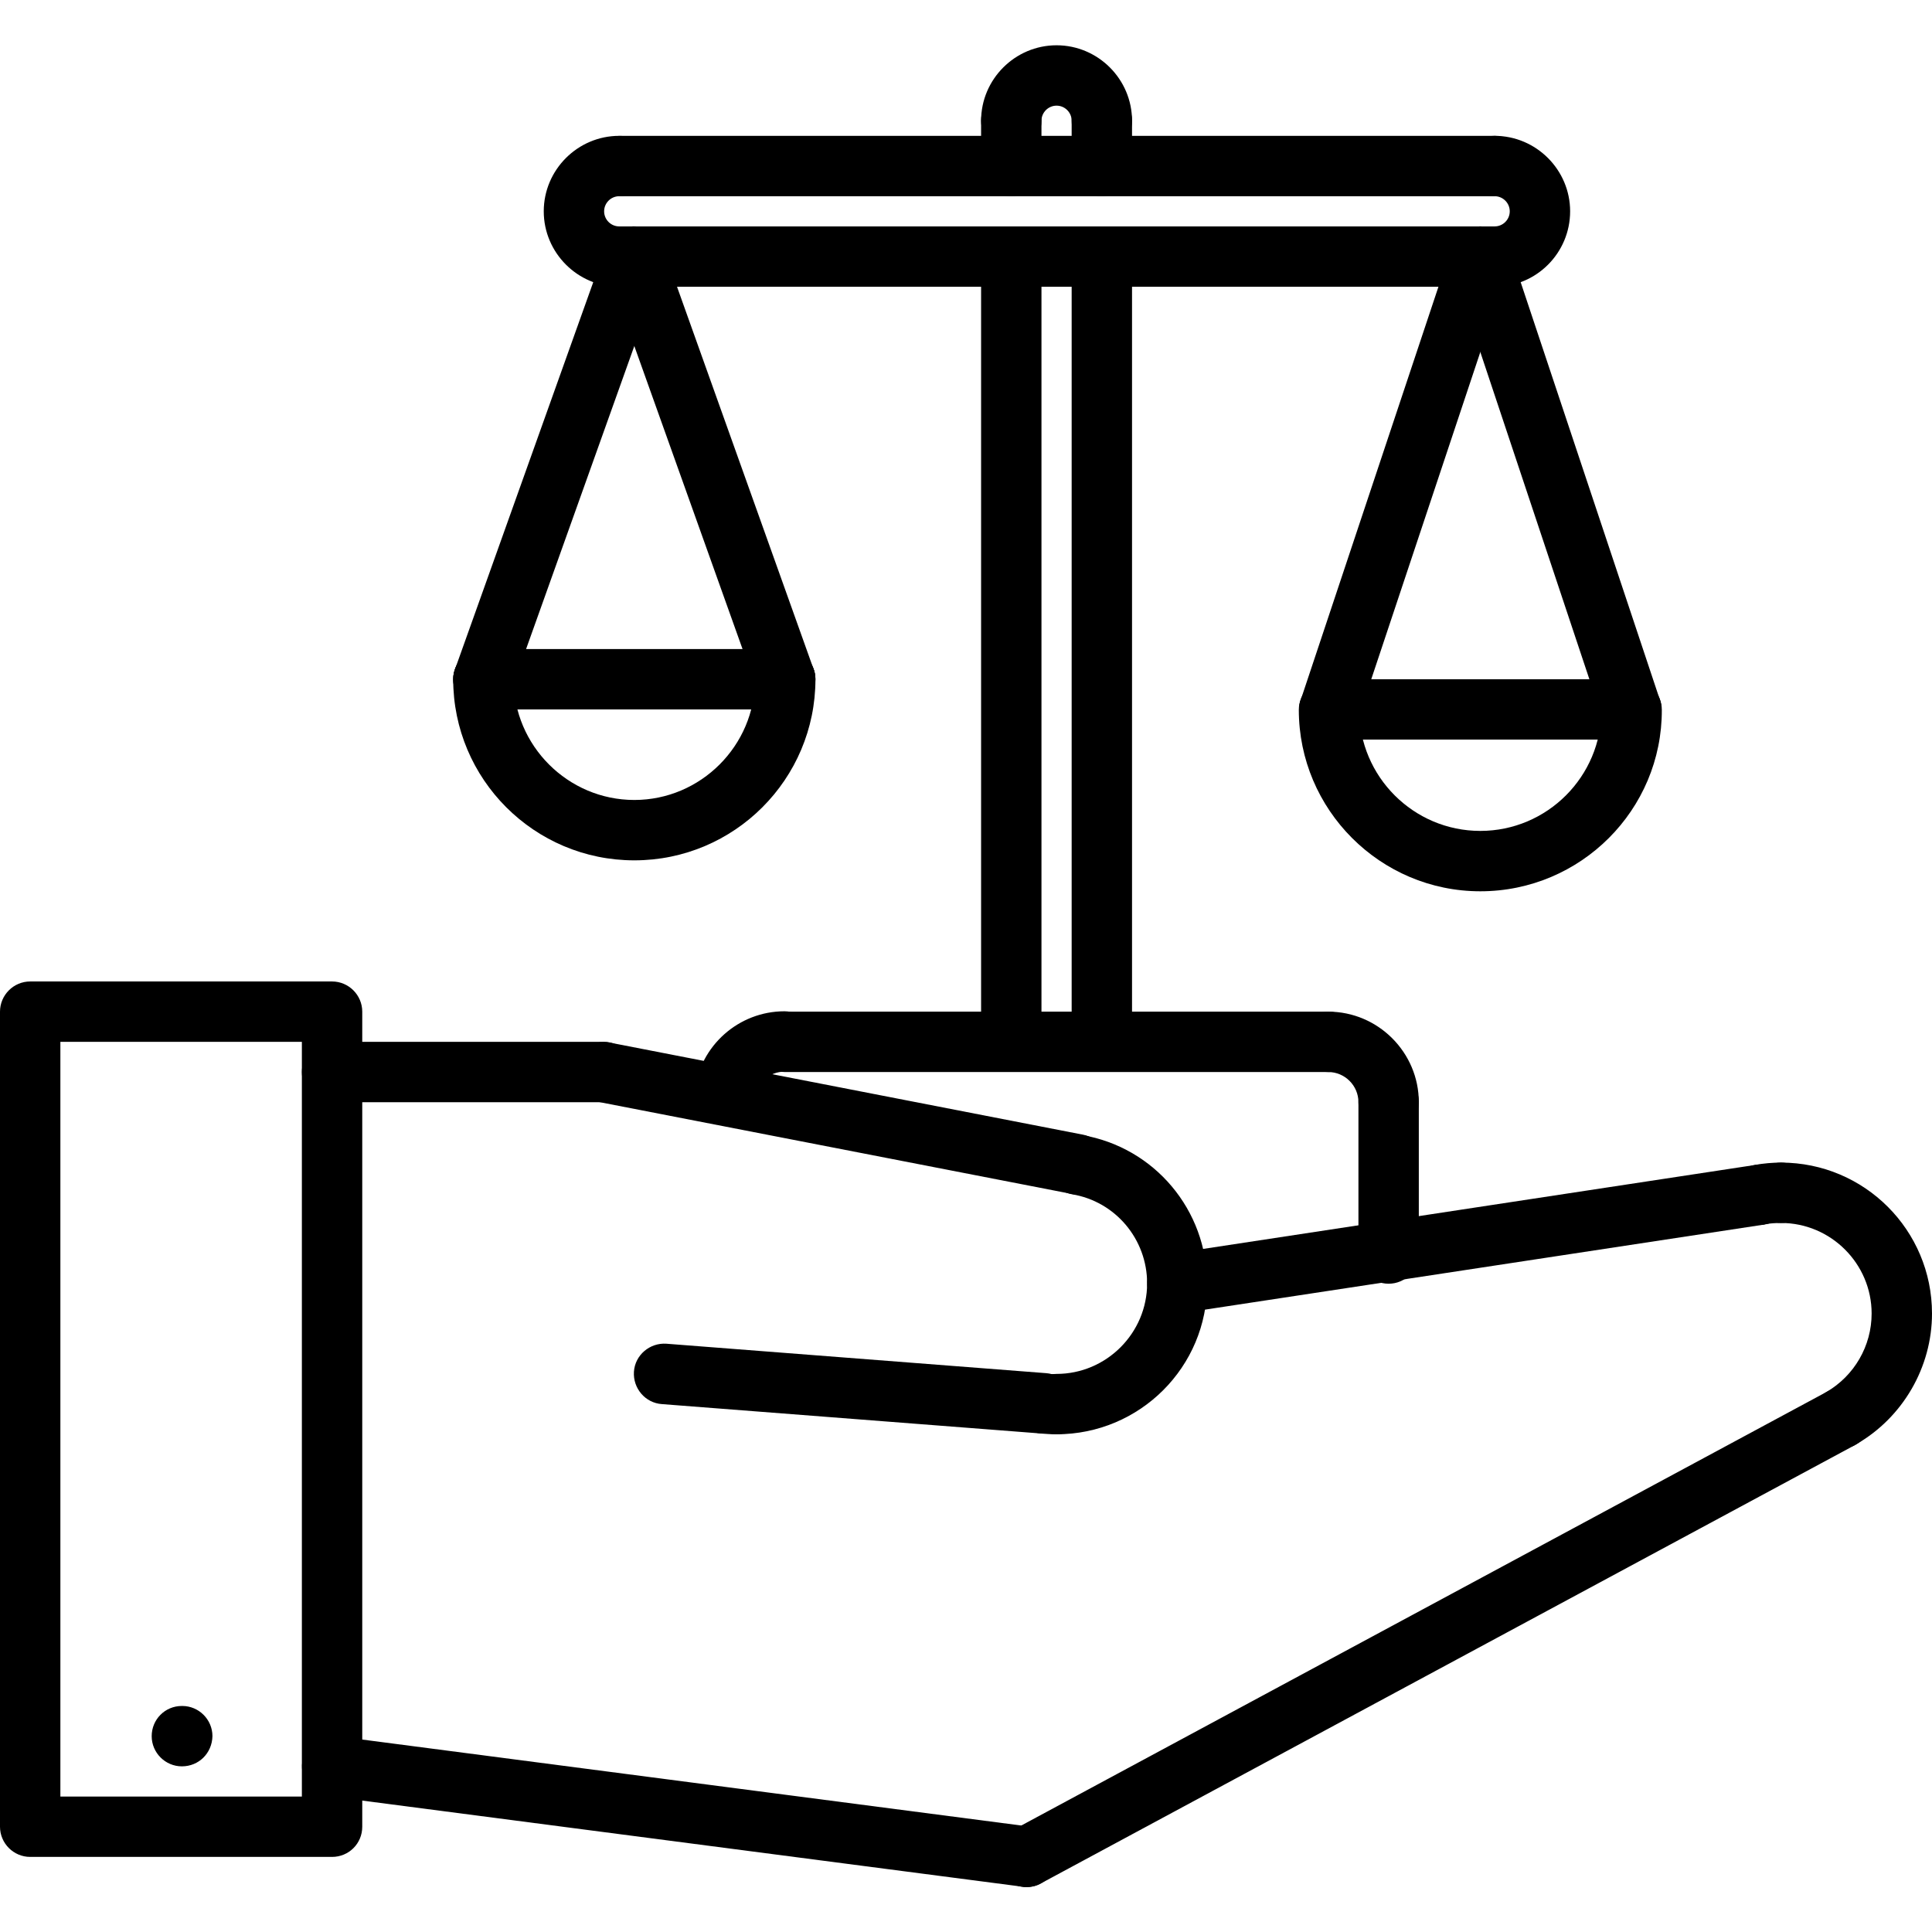
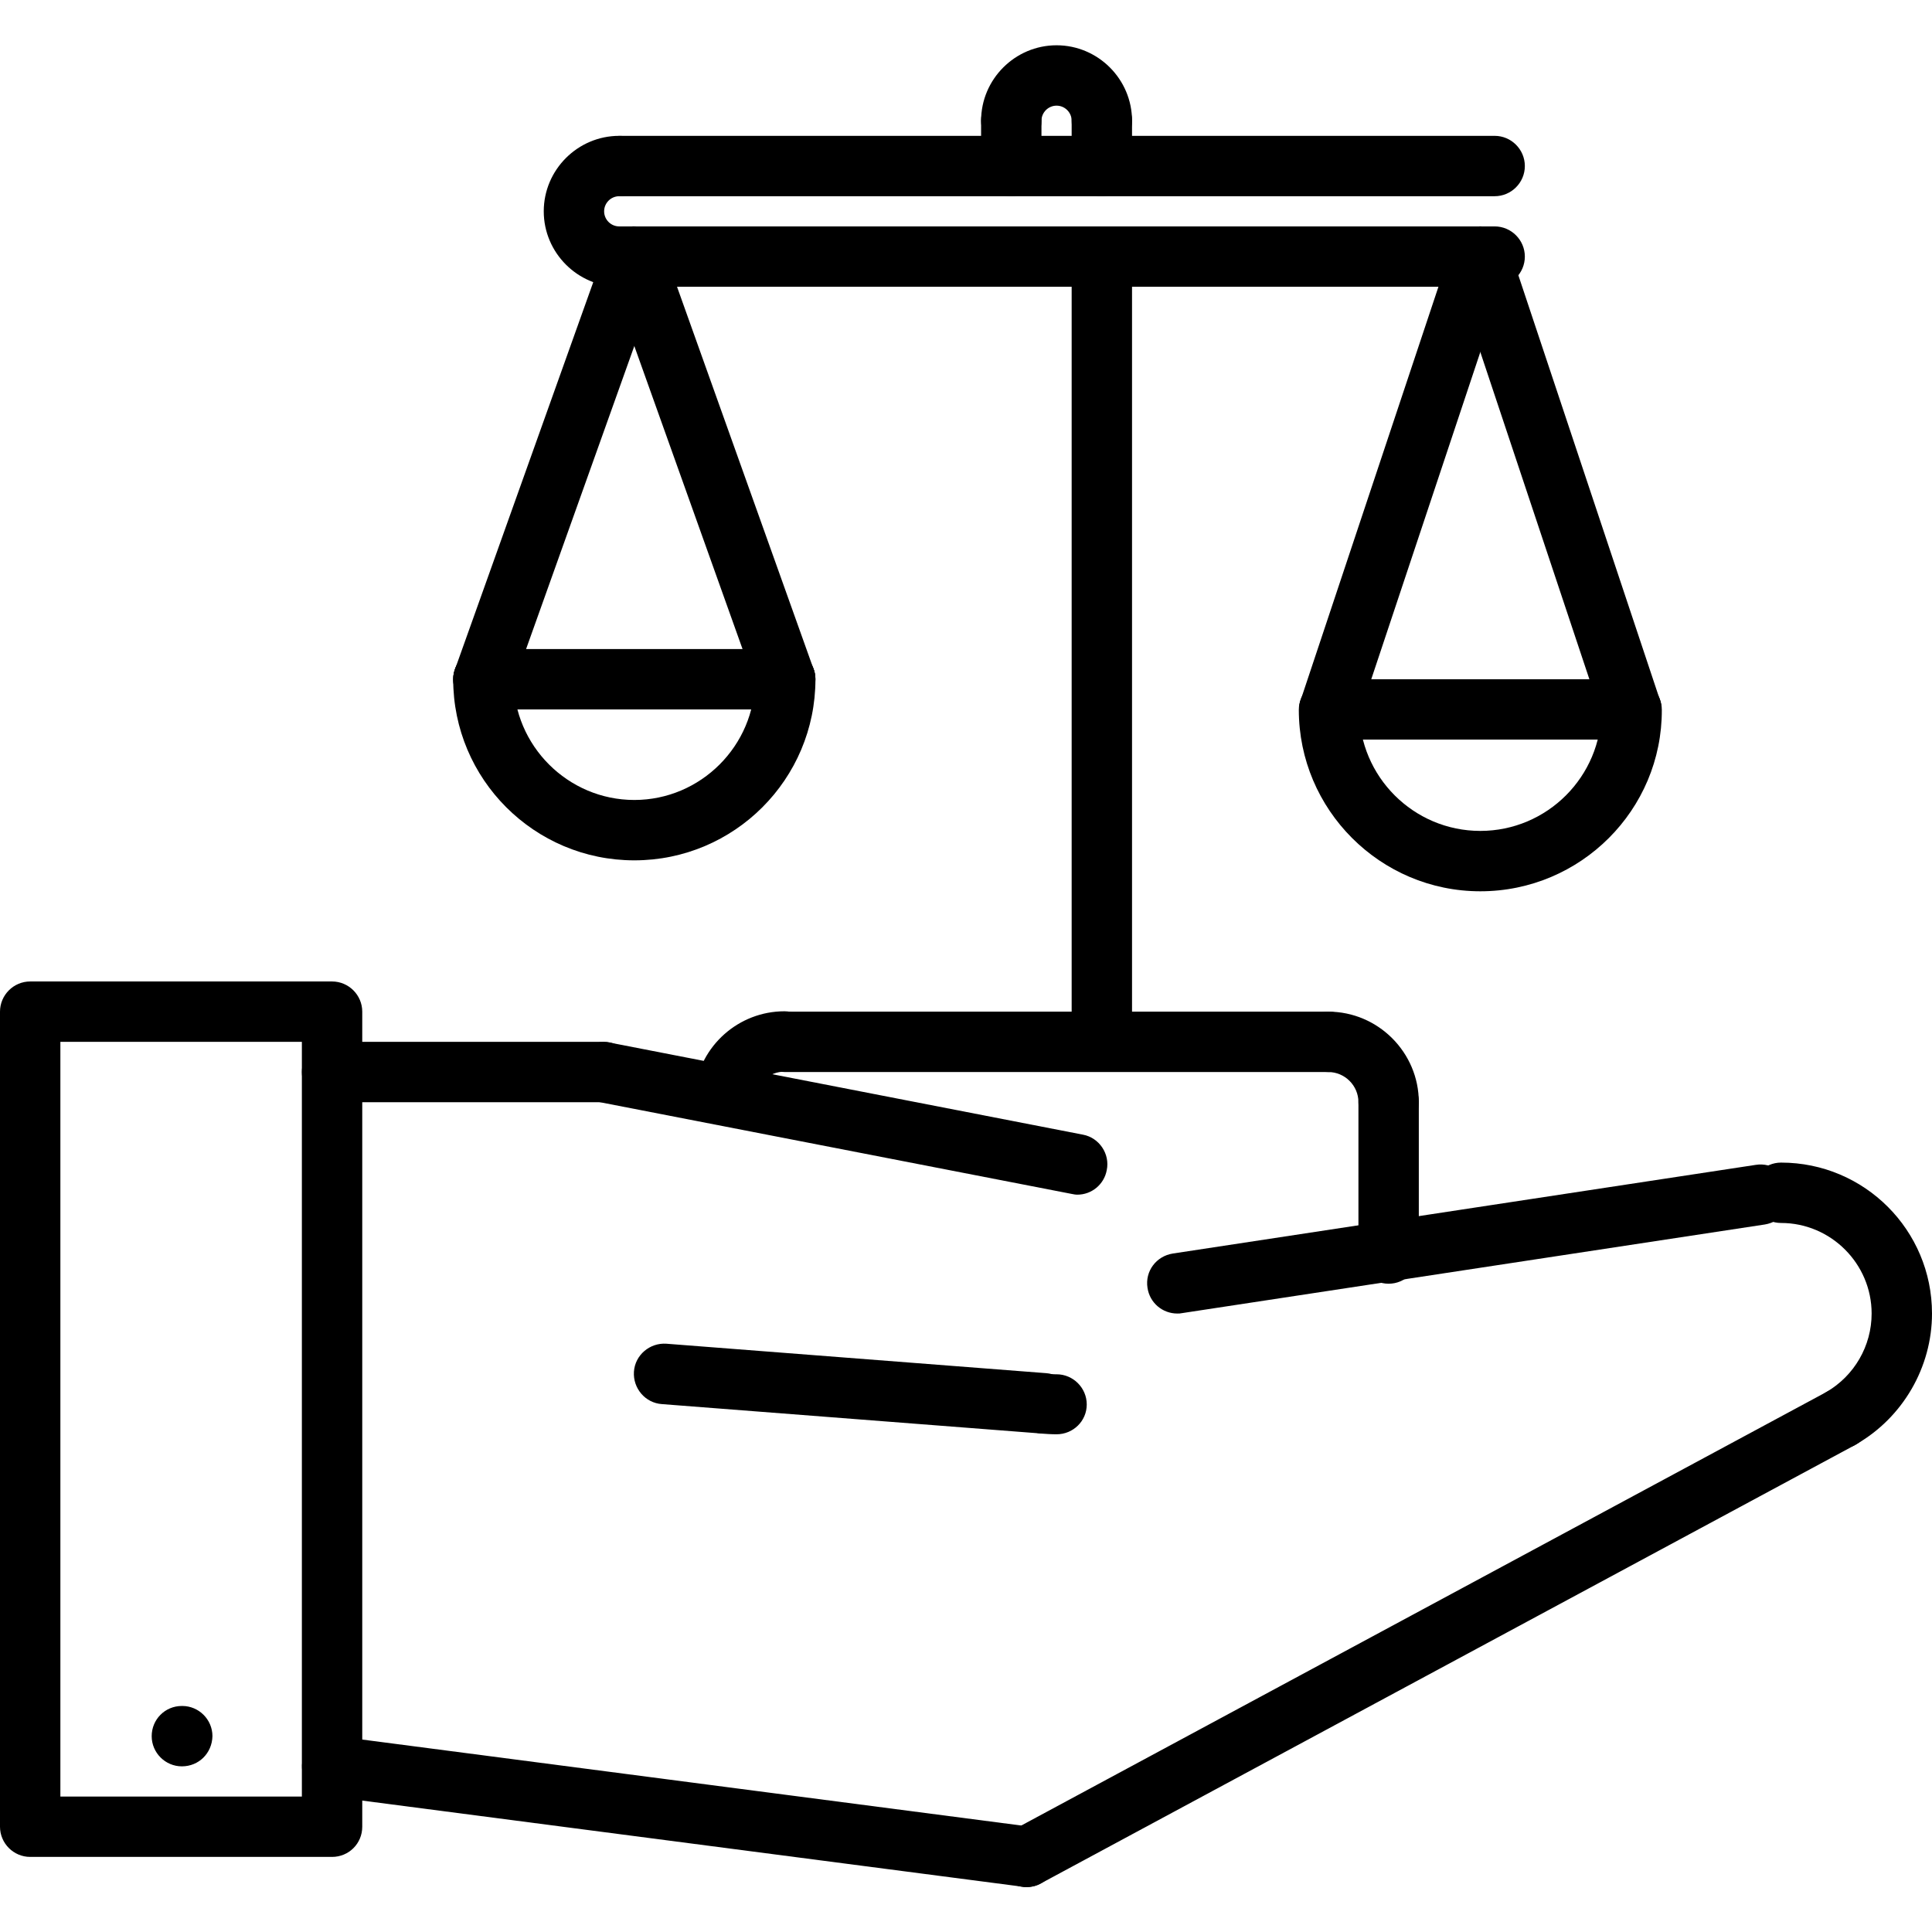
<svg xmlns="http://www.w3.org/2000/svg" version="1.1" id="Capa_1" x="0px" y="0px" viewBox="0 0 512 512" style="enable-background:new 0 0 512 512;" xml:space="preserve">
  <path d="M48.2,468.1c-4.4,0-8-3.6-8-8c0-4.4,3.5-8,8-8h0.1c4.4,0,8,3.6,8,8C56.2,464.6,52.7,468.1,48.2,468.1z" />
  <path d="M488,383.8c-2.8,0-5.5-1.4-6.9-4c-2.2-3.8-0.9-8.7,2.9-10.9c7.4-4.3,12-12.2,12-20.8c0-13.2-10.8-24-24-24c-4.4,0-8-3.6-8-8  c0-4.4,3.6-8,8-8c22.1,0,40,17.9,40,40c0,14.2-7.7,27.5-20,34.6C490.8,383.5,489.4,383.8,488,383.8z" />
  <path d="M272,500.1c-2.8,0-5.6-1.5-7.1-4.2c-2.1-3.9-0.6-8.7,3.3-10.8l216-116.3c3.9-2.1,8.7-0.6,10.8,3.3c2.1,3.9,0.6,8.7-3.3,10.8  l-216,116.3C274.6,499.8,273.3,500.1,272,500.1z" />
  <path d="M272,500.1c-0.3,0-0.7,0-1-0.1l-184-24c-4.4-0.6-7.5-4.6-6.9-9c0.6-4.4,4.6-7.5,9-6.9l184,24c4.4,0.6,7.5,4.6,6.9,9  C279.4,497.2,276,500.1,272,500.1z" />
  <path d="M88,492.1H8c-4.4,0-8-3.6-8-8v-216c0-4.4,3.6-8,8-8h80c4.4,0,8,3.6,8,8v216C96,488.6,92.4,492.1,88,492.1z M16,476.1h64  v-200H16V476.1z" />
  <path d="M312,348.1c-3.9,0-7.3-2.8-7.9-6.8c-0.7-4.4,2.3-8.4,6.7-9.1l154.5-23.5c4.4-0.7,8.4,2.3,9.1,6.7c0.7,4.4-2.3,8.4-6.7,9.1  L313.2,348C312.8,348.1,312.4,348.1,312,348.1z" />
-   <path d="M280,380.1c-4.4,0-8-3.6-8-8c0-4.4,3.6-8,8-8c13.2,0,24-10.8,24-24c0-11.7-8.4-21.7-19.9-23.6c-4.4-0.8-7.3-4.9-6.5-9.2  c0.8-4.4,4.9-7.2,9.2-6.5c19.2,3.3,33.1,19.9,33.1,39.4C320,362.2,302.1,380.1,280,380.1z" />
  <path d="M285.5,316.6c-0.5,0-1-0.1-1.5-0.2L158.5,292c-4.3-0.8-7.2-5-6.3-9.4c0.8-4.3,5-7.2,9.4-6.3L287,300.7  c4.3,0.8,7.2,5.1,6.3,9.4C292.6,313.9,289.3,316.6,285.5,316.6z" />
  <path d="M160,292.1H88c-4.4,0-8-3.6-8-8c0-4.4,3.6-8,8-8h72c4.4,0,8,3.6,8,8C168,288.6,164.4,292.1,160,292.1z" />
  <path d="M276.6,379.9c-0.2,0-0.4,0-0.6,0l-100.6-7.8c-4.4-0.3-7.7-4.2-7.4-8.6c0.3-4.4,4.2-7.7,8.6-7.4l100.6,7.8  c4.4,0.3,7.7,4.2,7.4,8.6C284.3,376.8,280.8,379.9,276.6,379.9z" />
-   <path d="M466.5,324.6c-3.8,0-7.2-2.8-7.9-6.7c-0.7-4.4,2.2-8.5,6.6-9.2c2.2-0.4,4.5-0.6,6.8-0.6c4.4,0,8,3.6,8,8c0,4.4-3.6,8-8,8  c-1.4,0-2.8,0.1-4.2,0.3C467.4,324.6,467,324.6,466.5,324.6z" />
  <path d="M280,380.1c-1.4,0-2.9-0.1-4.2-0.2c-4.4-0.5-7.5-4.5-7.1-8.8c0.5-4.4,4.4-7.7,8.8-7c0.8,0.1,1.6,0.1,2.5,0.1  c4.4,0,8,3.6,8,8C288,376.6,284.4,380.1,280,380.1z" />
  <path d="M192.1,298.1c-0.3,0-0.6,0-1-0.1c-4.4-0.5-7.5-4.5-7-8.9c1.4-12,11.7-21.1,23.8-21.1c4.4,0,8,3.6,8,8c0,4.4-3.6,8-8,8  c-4,0-7.5,3-7.9,7C199.6,295.1,196.1,298.1,192.1,298.1z" />
  <path d="M368,300.1c-4.4,0-8-3.6-8-8c0-4.4-3.6-8-8-8c-4.4,0-8-3.6-8-8c0-4.4,3.6-8,8-8c13.2,0,24,10.8,24,24  C376,296.5,372.4,300.1,368,300.1z" />
  <path d="M368,340.2c-4.4,0-8-3.6-8-8v-40.1c0-4.4,3.6-8,8-8c4.4,0,8,3.6,8,8v40.1C376,336.6,372.4,340.2,368,340.2z" />
  <path d="M352,284.1H208c-4.4,0-8-3.6-8-8c0-4.4,3.6-8,8-8h144c4.4,0,8,3.6,8,8C360,280.5,356.4,284.1,352,284.1z" />
-   <path d="M268,284c-4.4,0-8-3.6-8-8V68c0-4.4,3.6-8,8-8c4.4,0,8,3.6,8,8v208C276,280.5,272.4,284,268,284z" />
  <path d="M292,284c-4.4,0-8-3.6-8-8V68c0-4.4,3.6-8,8-8s8,3.6,8,8v208C300,280.5,296.4,284,292,284z" />
  <path d="M292,40c-4.4,0-8-3.6-8-8c0-2.2-1.8-4-4-4s-4,1.8-4,4c0,4.4-3.6,8-8,8s-8-3.6-8-8c0-11,9-20,20-20s20,9,20,20  C300,36.4,296.4,40,292,40z" />
-   <path d="M396.1,76c-4.4,0-8-3.6-8-8s3.6-8,8-8c2.2,0,4-1.8,4-4s-1.8-4-4-4c-4.4,0-8-3.6-8-8s3.6-8,8-8c11,0,20,9,20,20  S407.2,76,396.1,76z" />
  <path d="M164.1,76c-11,0-20-9-20-20s9-20,20-20c4.4,0,8,3.6,8,8s-3.6,8-8,8c-2.2,0-4,1.8-4,4s1.8,4,4,4c4.4,0,8,3.6,8,8  S168.5,76,164.1,76z" />
  <path d="M396.1,52H164.6c-4.4,0-8-3.6-8-8c0-4.4,3.6-8,8-8h231.5c4.4,0,8,3.6,8,8C404.1,48.4,400.5,52,396.1,52z" />
  <path d="M396.1,76H164.6c-4.4,0-8-3.6-8-8s3.6-8,8-8h231.5c4.4,0,8,3.6,8,8S400.5,76,396.1,76z" />
  <path d="M268,52c-4.4,0-8-3.6-8-8V32c0-4.4,3.6-8,8-8s8,3.6,8,8v12C276,48.4,272.4,52,268,52z" />
  <path d="M292,52c-4.4,0-8-3.6-8-8V32c0-4.4,3.6-8,8-8s8,3.6,8,8v12C300,48.4,296.4,52,292,52z" />
  <path d="M168.1,228c-26.5,0-48-21.5-48-48c0-4.4,3.6-8,8-8c4.4,0,8,3.6,8,8c0,17.6,14.4,32,32,32s32-14.4,32-32c0-4.4,3.6-8,8-8  c4.4,0,8,3.6,8,8C216.1,206.5,194.6,228,168.1,228z" />
  <path d="M208.1,188h-80c-4.4,0-8-3.6-8-8c0-4.4,3.6-8,8-8h80c4.4,0,8,3.6,8,8C216.1,184.5,212.5,188,208.1,188z" />
  <path d="M128.1,188c-0.9,0-1.8-0.2-2.7-0.5c-4.2-1.5-6.3-6.1-4.8-10.2l40-112c1.5-4.2,6.1-6.4,10.2-4.8c4.2,1.5,6.3,6.1,4.8,10.2  l-40,112C134.5,186,131.4,188,128.1,188z" />
  <path d="M208.1,188c-3.3,0-6.4-2-7.5-5.3l-40-112c-1.5-4.2,0.7-8.7,4.8-10.2c4.1-1.5,8.7,0.7,10.2,4.8l40,112  c1.5,4.2-0.7,8.7-4.8,10.2C209.9,187.9,209,188,208.1,188z" />
  <path d="M392.3,236.2c-26.5,0-48.1-21.6-48.1-48.1c0-4.4,3.6-8,8-8c4.4,0,8,3.6,8,8c0,17.7,14.4,32.1,32.1,32.1s32.1-14.4,32.1-32.1  c0-4.4,3.6-8,8-8c4.4,0,8,3.6,8,8C440.5,214.6,418.9,236.2,392.3,236.2z" />
  <path d="M432.3,196h-80c-4.4,0-8-3.6-8-8c0-4.4,3.6-8,8-8h80c4.4,0,8,3.6,8,8C440.3,192.5,436.8,196,432.3,196z" />
  <path d="M352.3,196c-0.8,0-1.7-0.1-2.5-0.4c-4.2-1.4-6.5-5.9-5.1-10.1l40-120c1.4-4.2,5.9-6.5,10.1-5.1c4.2,1.4,6.5,5.9,5.1,10.1  l-40,120C358.8,193.9,355.7,196,352.3,196z" />
  <path d="M432.3,196c-3.4,0-6.5-2.1-7.6-5.5l-40-120c-1.4-4.2,0.9-8.7,5.1-10.1c4.2-1.4,8.7,0.9,10.1,5.1l40,120  c1.4,4.2-0.9,8.7-5.1,10.1C434,195.9,433.2,196,432.3,196z" />
</svg>